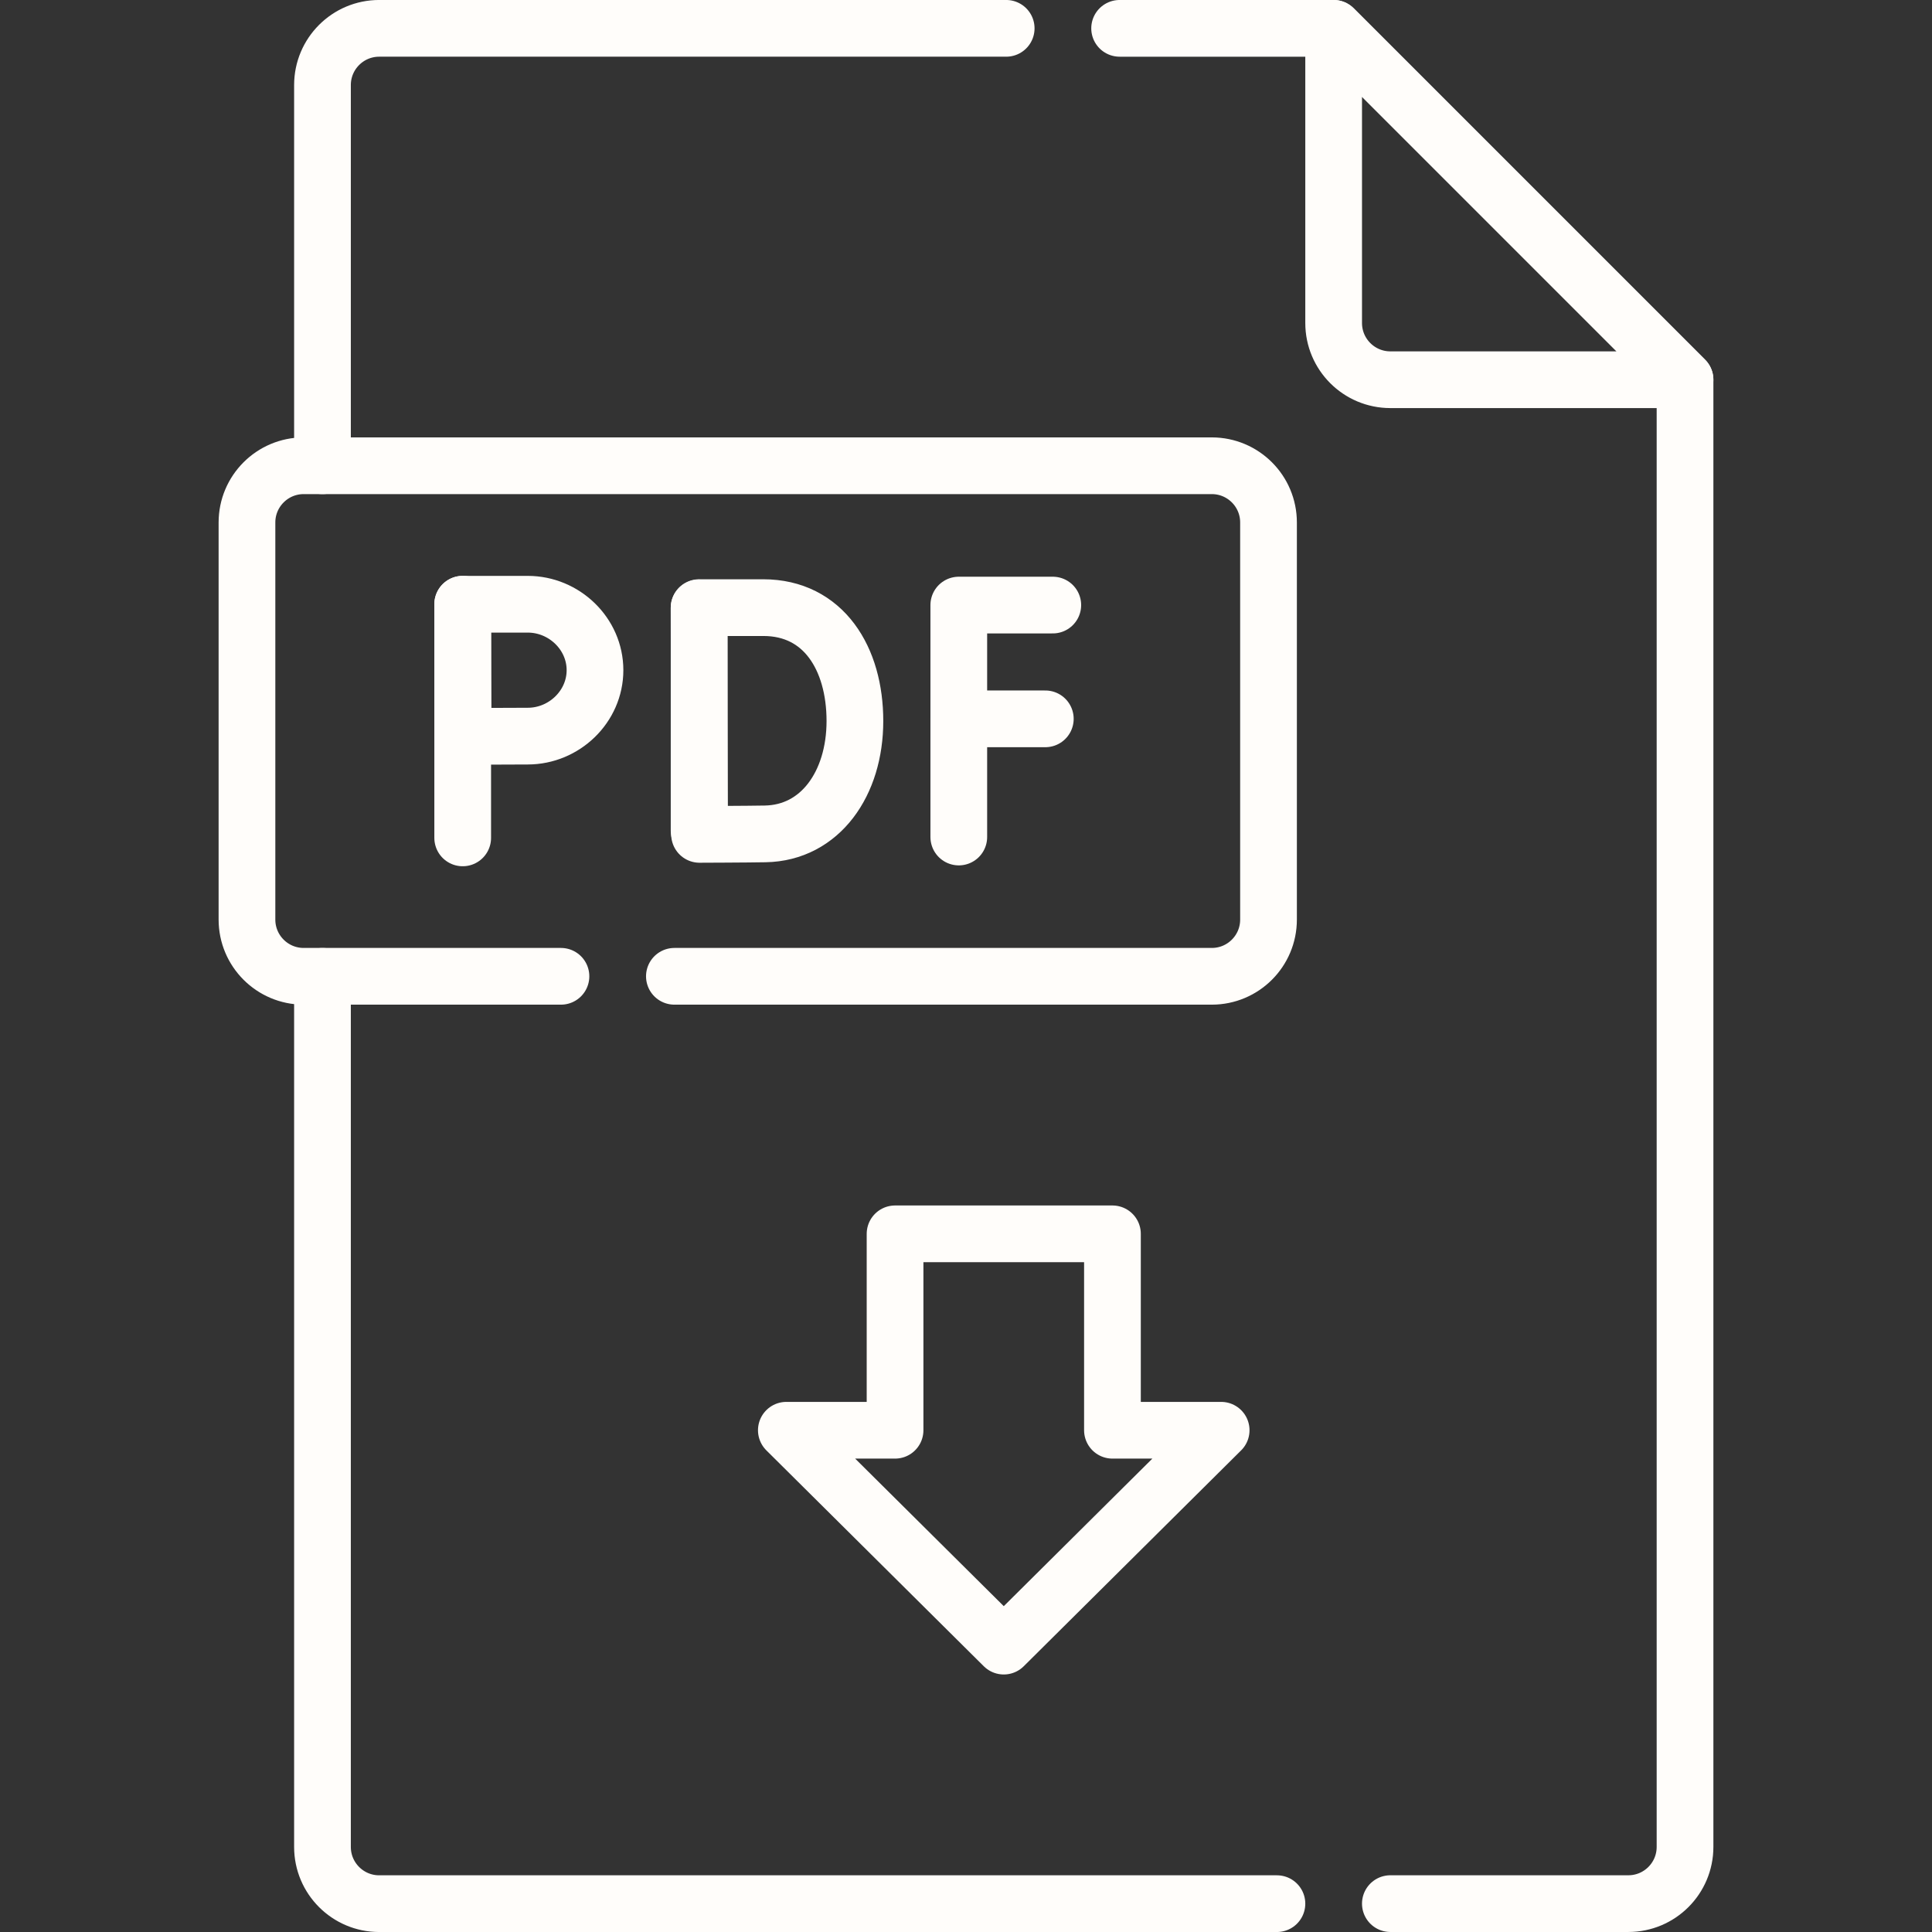
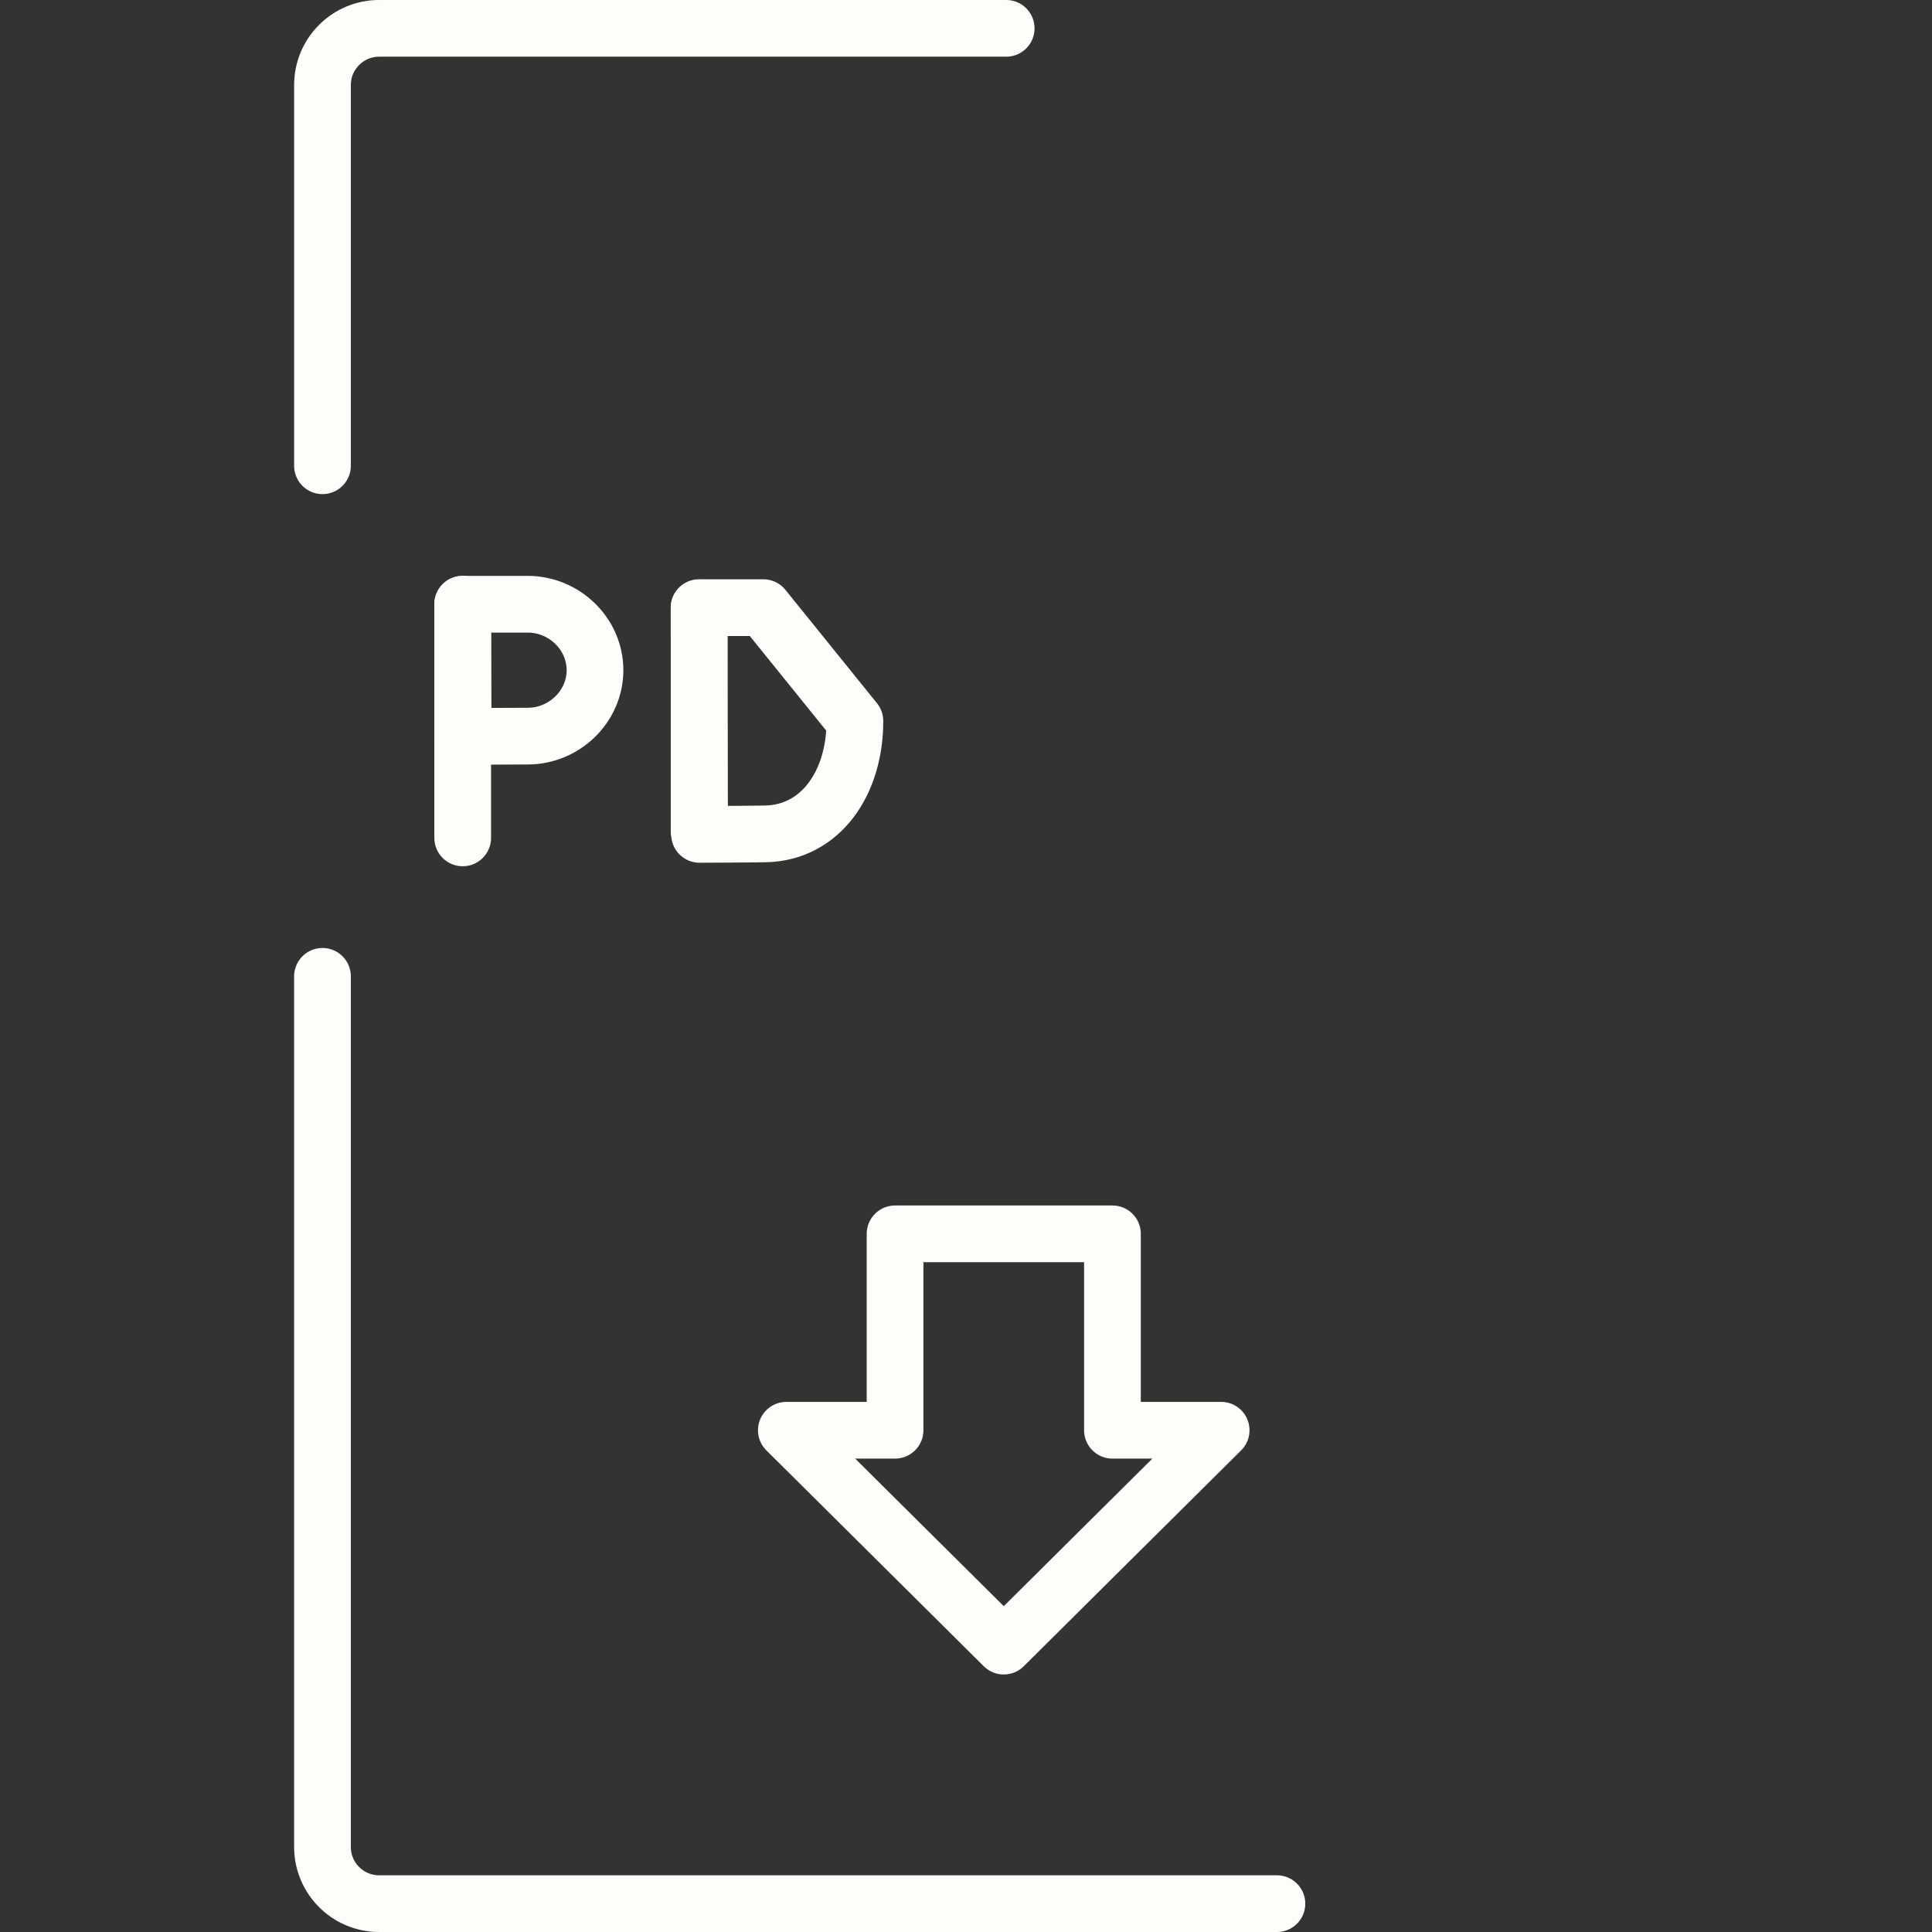
<svg xmlns="http://www.w3.org/2000/svg" id="Capa_1" version="1.1" viewBox="0 0 512 512">
  <rect x="0" y="0" width="512" height="512" fill="#333333" stroke="none" />
  <defs>
    <style> .st0 { fill: none; stroke: #fffdfa; stroke-linecap: round; stroke-linejoin: round; stroke-width: 15.03px; } </style>
  </defs>
  <polygon class="st0" points="294.81 326.98 294.81 379.03 323.62 379.03 266.01 436.24 208.39 379.03 237.2 379.03 237.2 326.98 294.81 326.98" />
  <g>
    <g>
      <path class="st0" d="M338.4,504.49H100.49c-8.3,0-15.03-6.73-15.03-15.03v-230.72" />
-       <path class="st0" d="M296.71,7.51h56.72l93.12,93.12v388.82c0,8.3-6.73,15.03-15.03,15.03h-63.06" />
      <path class="st0" d="M85.46,123.43V22.54c0-8.3,6.73-15.03,15.03-15.03h166.16" />
-       <path class="st0" d="M368.46,100.63h78.09L353.43,7.51v78.09c0,8.3,6.73,15.03,15.03,15.03Z" />
    </g>
    <g>
-       <path class="st0" d="M148.66,258.73h-68.18c-8.3,0-15.03-6.73-15.03-15.03v-105.24c0-8.3,6.73-15.03,15.03-15.03h240.66c8.3,0,15.03,6.73,15.03,15.03v105.24c0,8.3-6.73,15.03-15.03,15.03h-142.42" />
      <g>
        <g>
-           <polyline class="st0" points="279 160.35 254.09 160.35 254.09 221.82" />
-           <line class="st0" x1="254.09" y1="190.5" x2="277.02" y2="190.5" />
-         </g>
+           </g>
        <g>
          <line class="st0" x1="185.27" y1="161.1" x2="185.27" y2="220.15" />
-           <path class="st0" d="M226.56,191.08c0,16.56-9.19,29.66-23.77,29.91-4.85.09-17.4.13-17.4.13,0,0-.08-21.77-.08-30.11,0-6.85-.04-29.98-.04-29.98h17.02c15.99,0,24.27,13.49,24.27,30.05Z" />
+           <path class="st0" d="M226.56,191.08c0,16.56-9.19,29.66-23.77,29.91-4.85.09-17.4.13-17.4.13,0,0-.08-21.77-.08-30.11,0-6.85-.04-29.98-.04-29.98h17.02Z" />
        </g>
        <g>
          <line class="st0" x1="122.62" y1="160.12" x2="122.62" y2="222.05" />
          <path class="st0" d="M157.68,177.6c0,9.65-8.17,17.48-17.82,17.48-4.79,0-17.12.08-17.12.08,0,0-.08-12.69-.08-17.55,0-4-.04-17.48-.04-17.48h17.24c9.65,0,17.82,7.82,17.82,17.48Z" />
        </g>
      </g>
    </g>
  </g>
</svg>